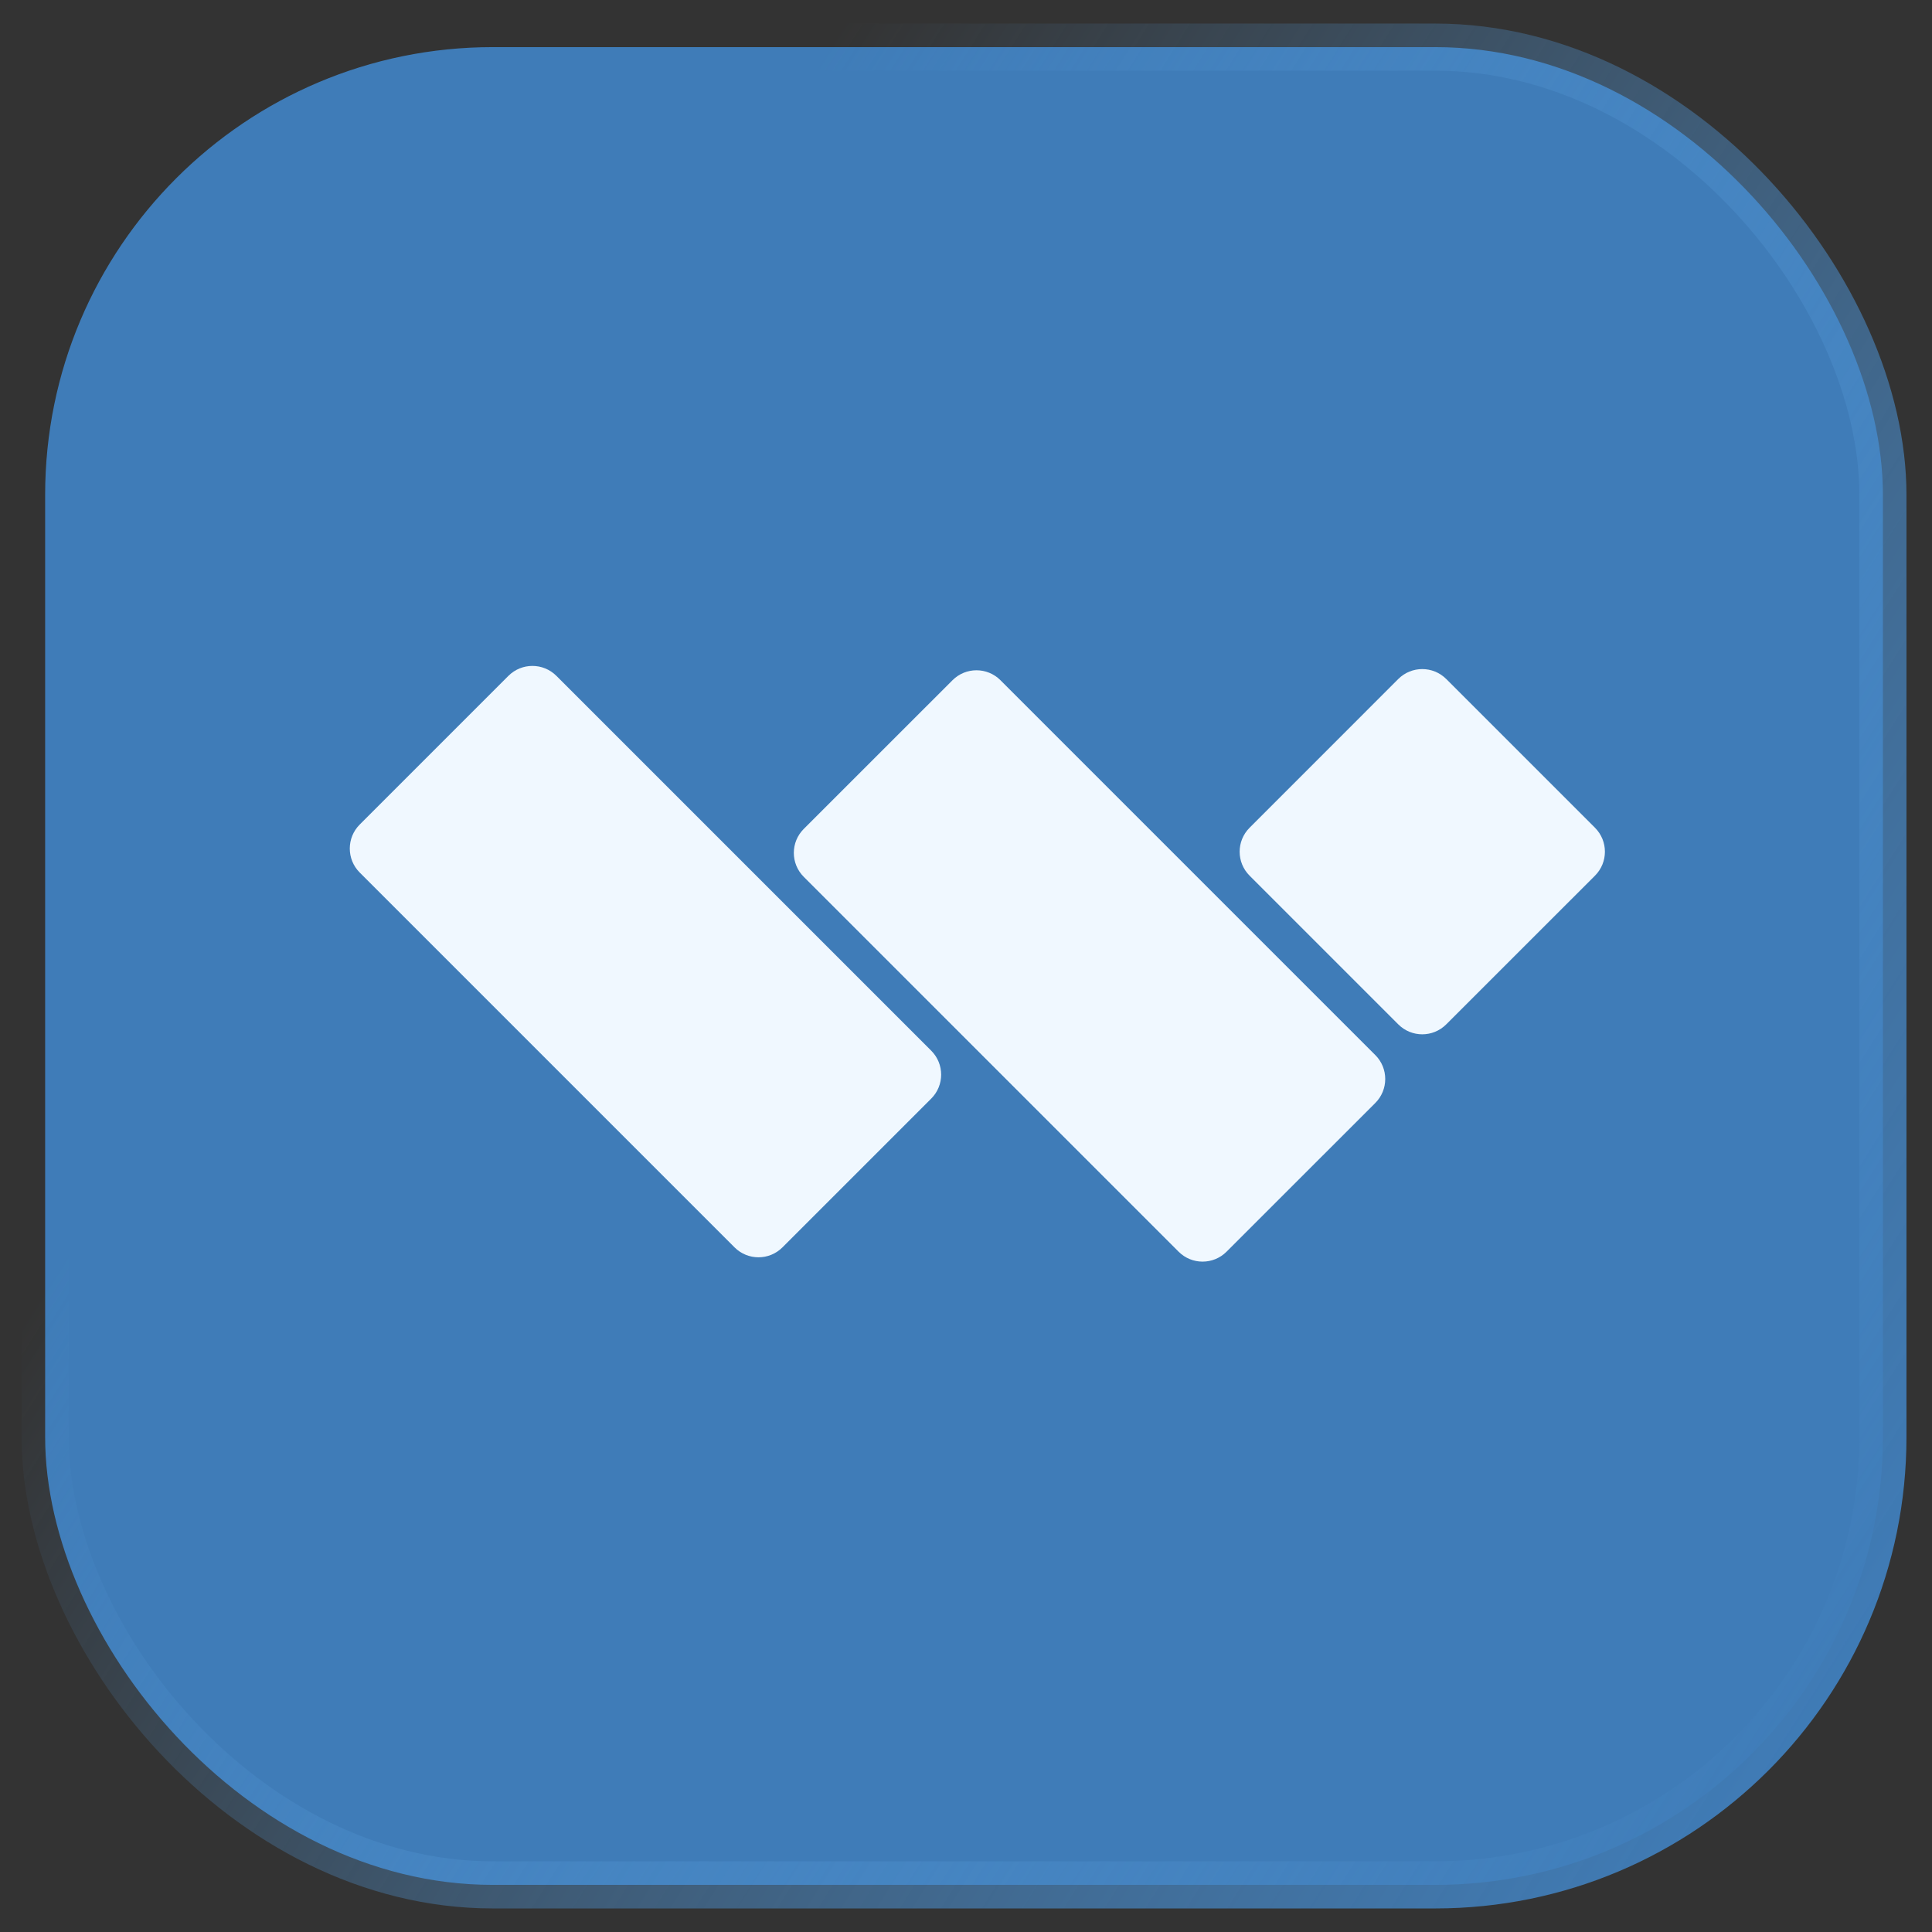
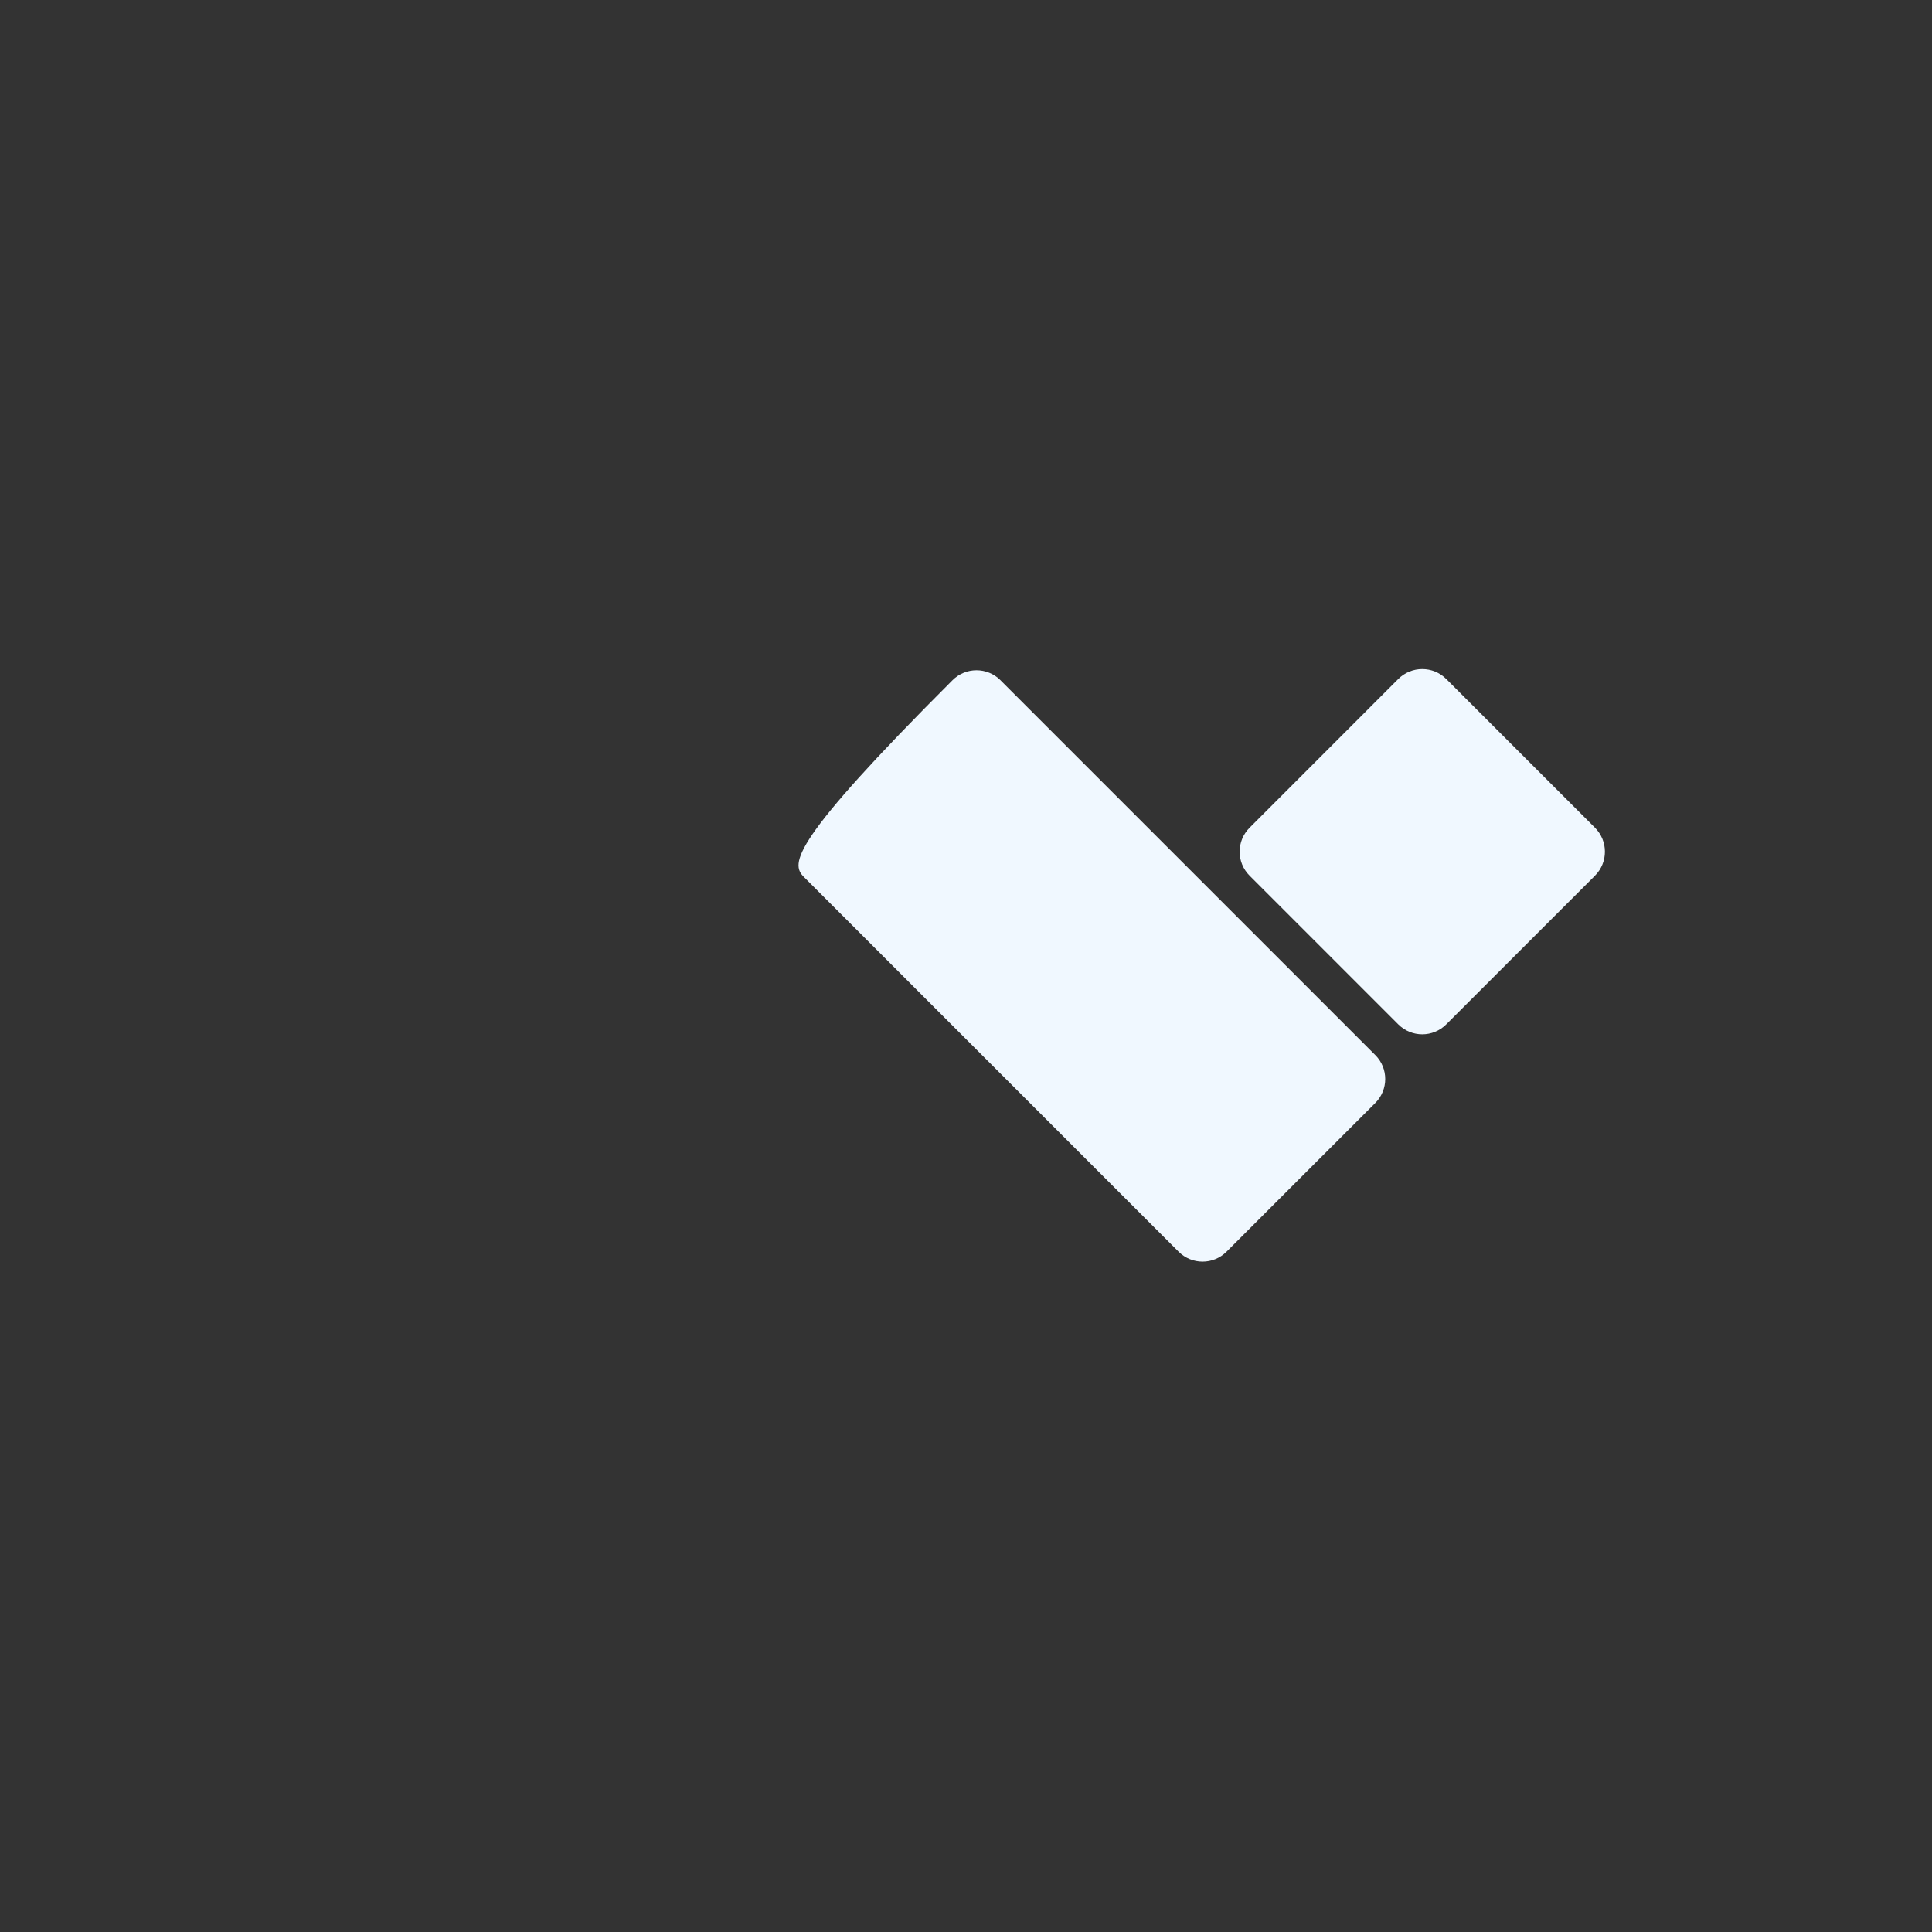
<svg xmlns="http://www.w3.org/2000/svg" width="41" height="41" viewBox="0 0 41 41" fill="none">
  <rect x="0" y="0" width="41" height="41" fill="#333333" stroke="none" />
-   <rect x="0.958" y="1" width="39" height="39" rx="9.5" fill="#3F7CB8" stroke="url(#paint0_linear_2088_258)" />
-   <path d="M10.79 14.342L7.633 17.499C7.353 17.78 7.353 18.235 7.633 18.516L15.588 26.471C15.869 26.752 16.324 26.752 16.605 26.471L19.762 23.314C20.043 23.033 20.043 22.578 19.762 22.297L11.807 14.342C11.526 14.062 11.071 14.062 10.79 14.342Z" fill="#F0F8FF" />
-   <path d="M20.214 14.435L17.057 17.591C16.776 17.872 16.776 18.327 17.057 18.608L25.012 26.563C25.293 26.844 25.748 26.844 26.029 26.563L29.186 23.407C29.467 23.126 29.467 22.67 29.186 22.39L21.231 14.435C20.95 14.154 20.495 14.154 20.214 14.435Z" fill="#F0F8FF" />
+   <path d="M20.214 14.435C16.776 17.872 16.776 18.327 17.057 18.608L25.012 26.563C25.293 26.844 25.748 26.844 26.029 26.563L29.186 23.407C29.467 23.126 29.467 22.67 29.186 22.39L21.231 14.435C20.95 14.154 20.495 14.154 20.214 14.435Z" fill="#F0F8FF" />
  <path d="M29.674 14.409L26.518 17.566C26.237 17.847 26.237 18.302 26.518 18.583L29.674 21.739C29.955 22.02 30.41 22.02 30.691 21.739L33.848 18.583C34.129 18.302 34.129 17.847 33.848 17.566L30.691 14.409C30.41 14.129 29.955 14.129 29.674 14.409Z" fill="#F0F8FF" />
  <defs>
    <linearGradient id="paint0_linear_2088_258" x1="37.958" y1="38.833" x2="6.292" y2="18.833" gradientUnits="userSpaceOnUse">
      <stop stop-color="#3F7CB8" />
      <stop offset="1" stop-color="#5AA0DF" stop-opacity="0" />
    </linearGradient>
  </defs>
</svg>